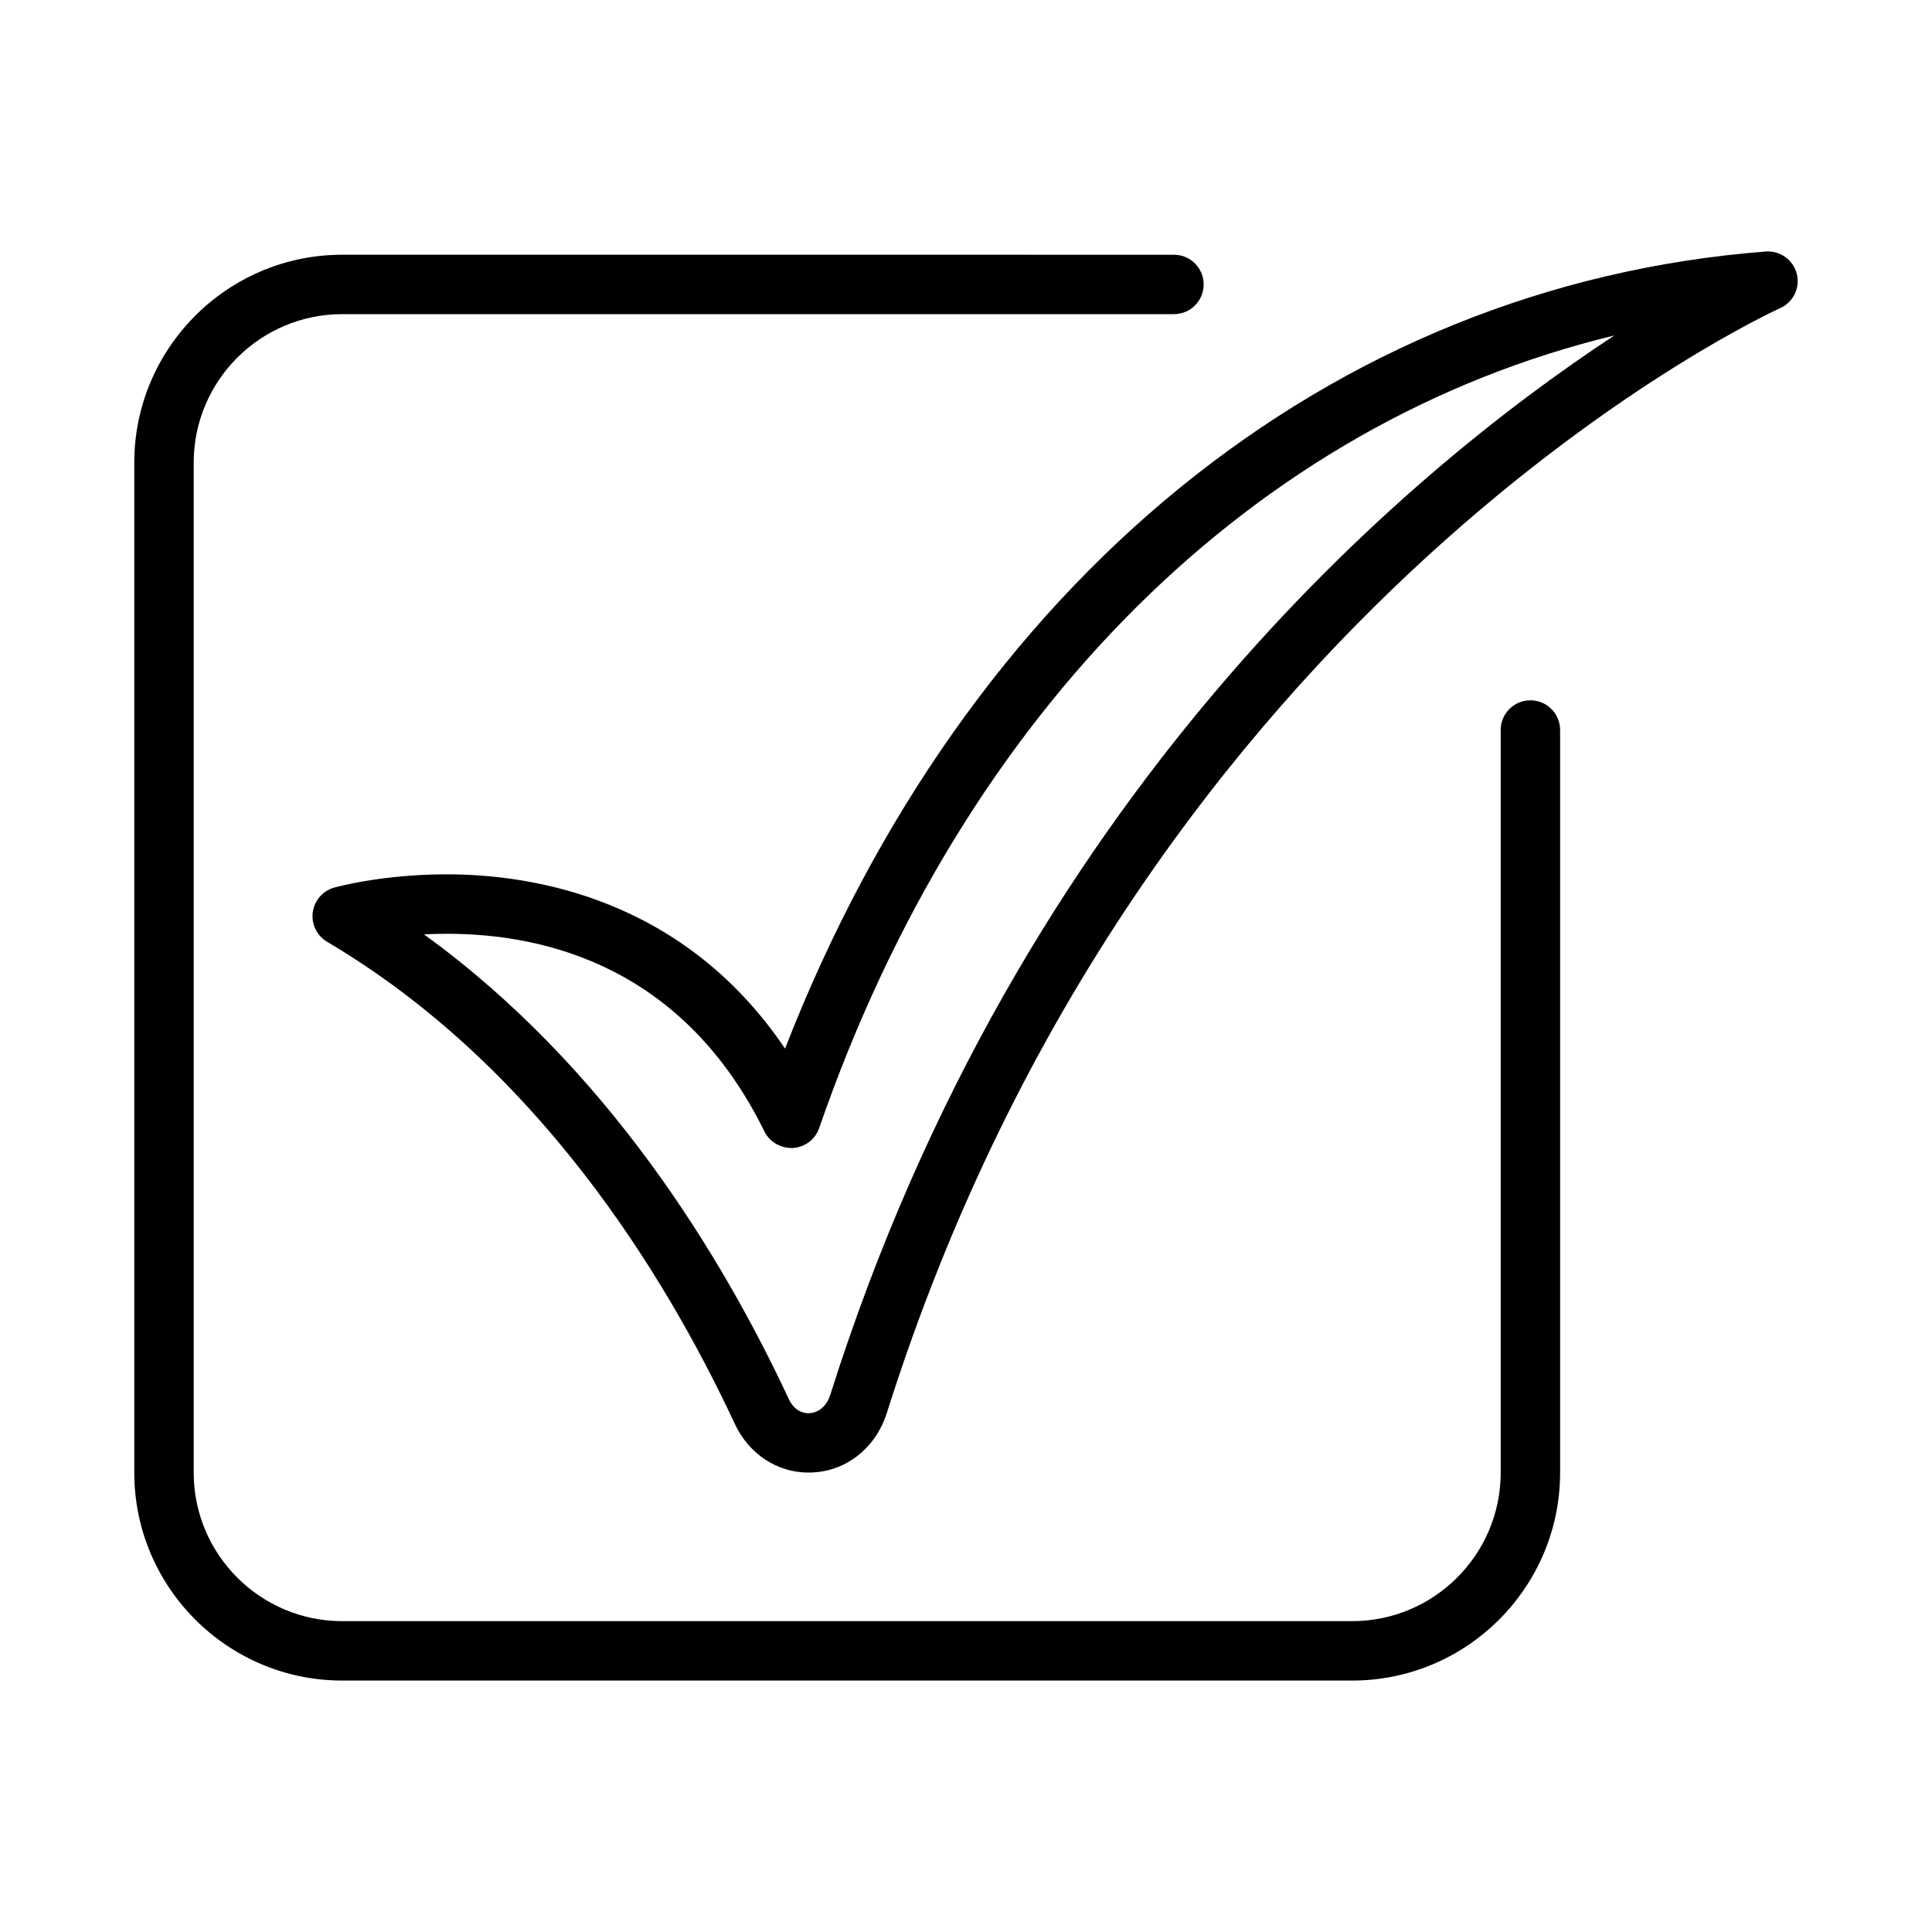
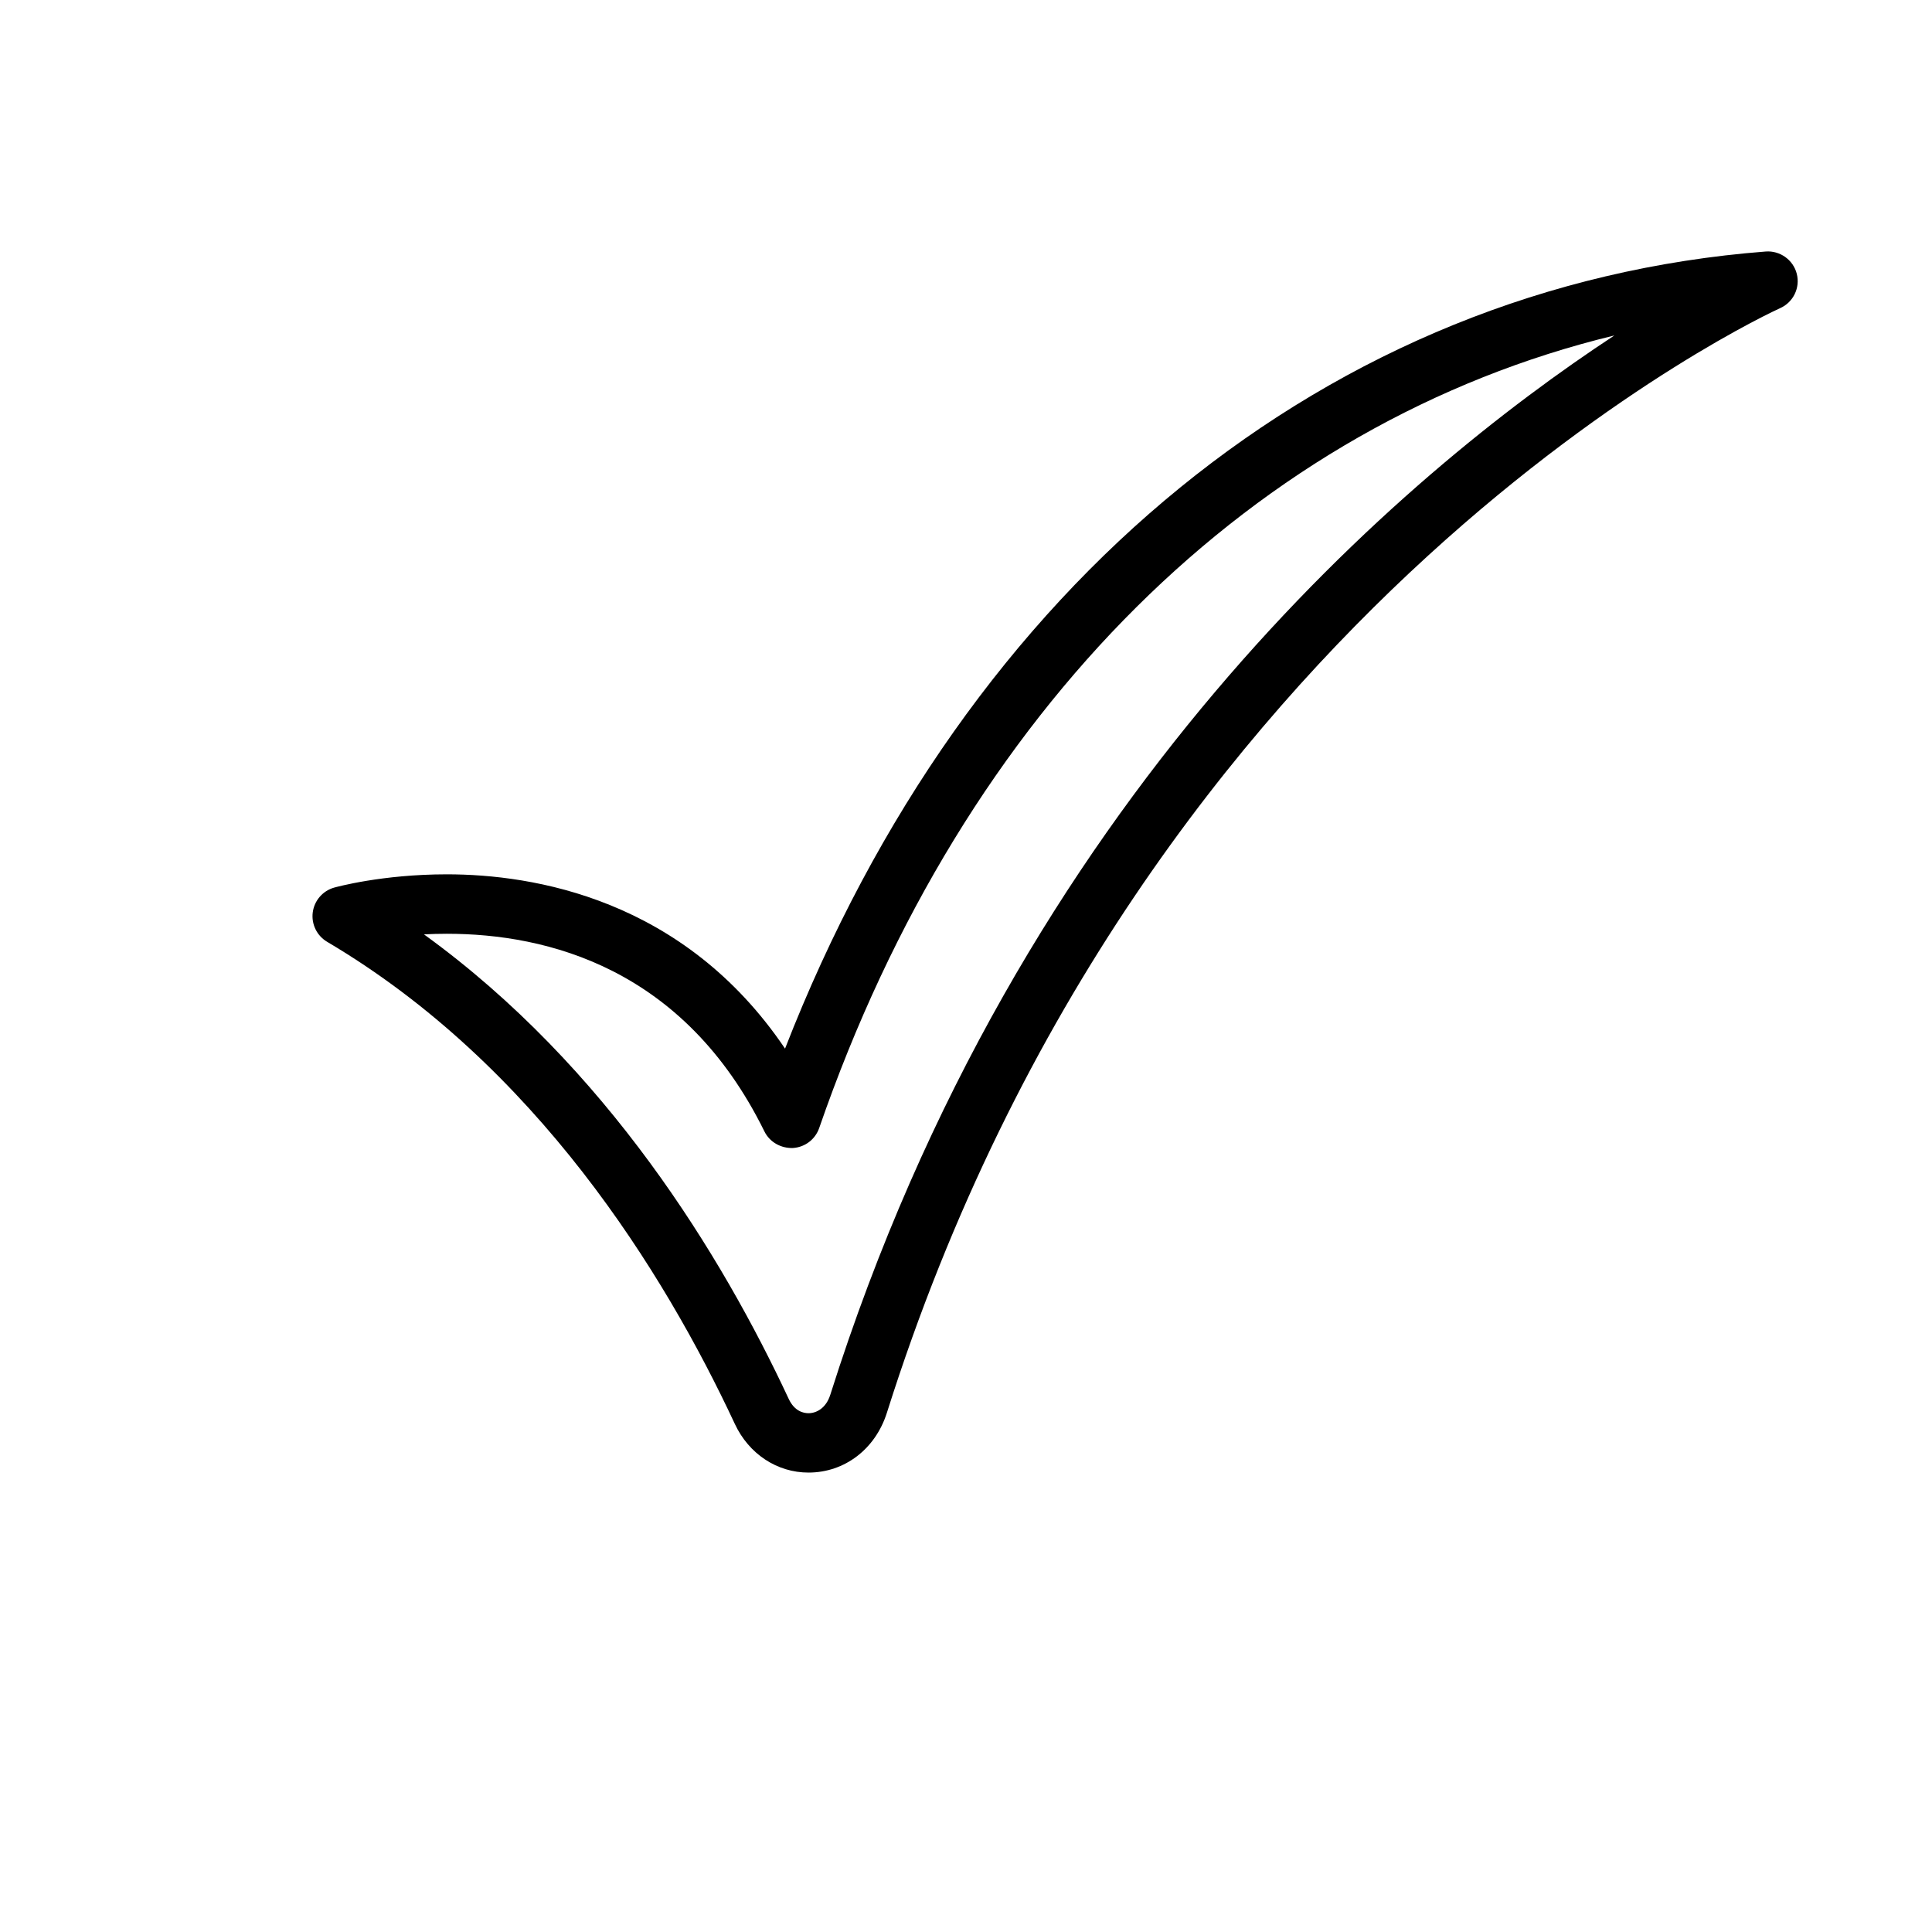
<svg xmlns="http://www.w3.org/2000/svg" fill="#000000" width="800px" height="800px" version="1.1" viewBox="144 144 512 512">
  <g>
    <path d="m620.17 216.58c-0.938-3.727-4.473-6.211-8.234-5.926-115.55 8.953-211.69 87.488-259.89 211.24-26.863-39.781-66.777-46.188-89.641-46.188-17.176 0-29.348 3.383-29.855 3.519-3.031 0.859-5.262 3.445-5.668 6.566s1.094 6.188 3.801 7.793c55.277 32.656 89.273 87.516 108.06 127.78 3.711 7.949 11.184 12.883 19.512 12.883 9.578 0 17.738-6.227 20.785-15.867 68.219-215.88 235.01-291.95 236.68-292.7 3.508-1.547 5.391-5.394 4.445-9.109zm-256.14 297.06c-1.133 3.598-3.723 4.875-5.773 4.875-1.297 0-3.703-0.492-5.242-3.797-17.668-37.867-48.266-88.09-96.66-123.1 1.918-0.102 3.941-0.16 6.051-0.16 26.648 0 62.887 9.094 84.176 52.391 1.402 2.852 4.406 4.496 7.555 4.383 3.172-0.199 5.91-2.281 6.953-5.281 38.422-111.11 115.54-187.03 210.73-210.05-55.336 36.383-157.6 121.96-207.79 280.75z" />
-     <path d="m549.57 329.59c-4.352 0-7.871 3.519-7.871 7.871v196.8c0 21.703-17.66 39.359-39.359 39.359h-267.65c-21.703 0-39.359-17.66-39.359-39.359v-267.65c0-21.703 17.66-39.359 39.359-39.359h220.42c4.352 0 7.871-3.519 7.871-7.871 0-4.352-3.519-7.871-7.871-7.871l-220.42-0.004c-30.387 0-55.105 24.723-55.105 55.105v267.65c0 30.383 24.719 55.105 55.105 55.105h267.65c30.383 0 55.105-24.723 55.105-55.105v-196.8c-0.004-4.352-3.523-7.871-7.875-7.871z" />
  </g>
</svg>